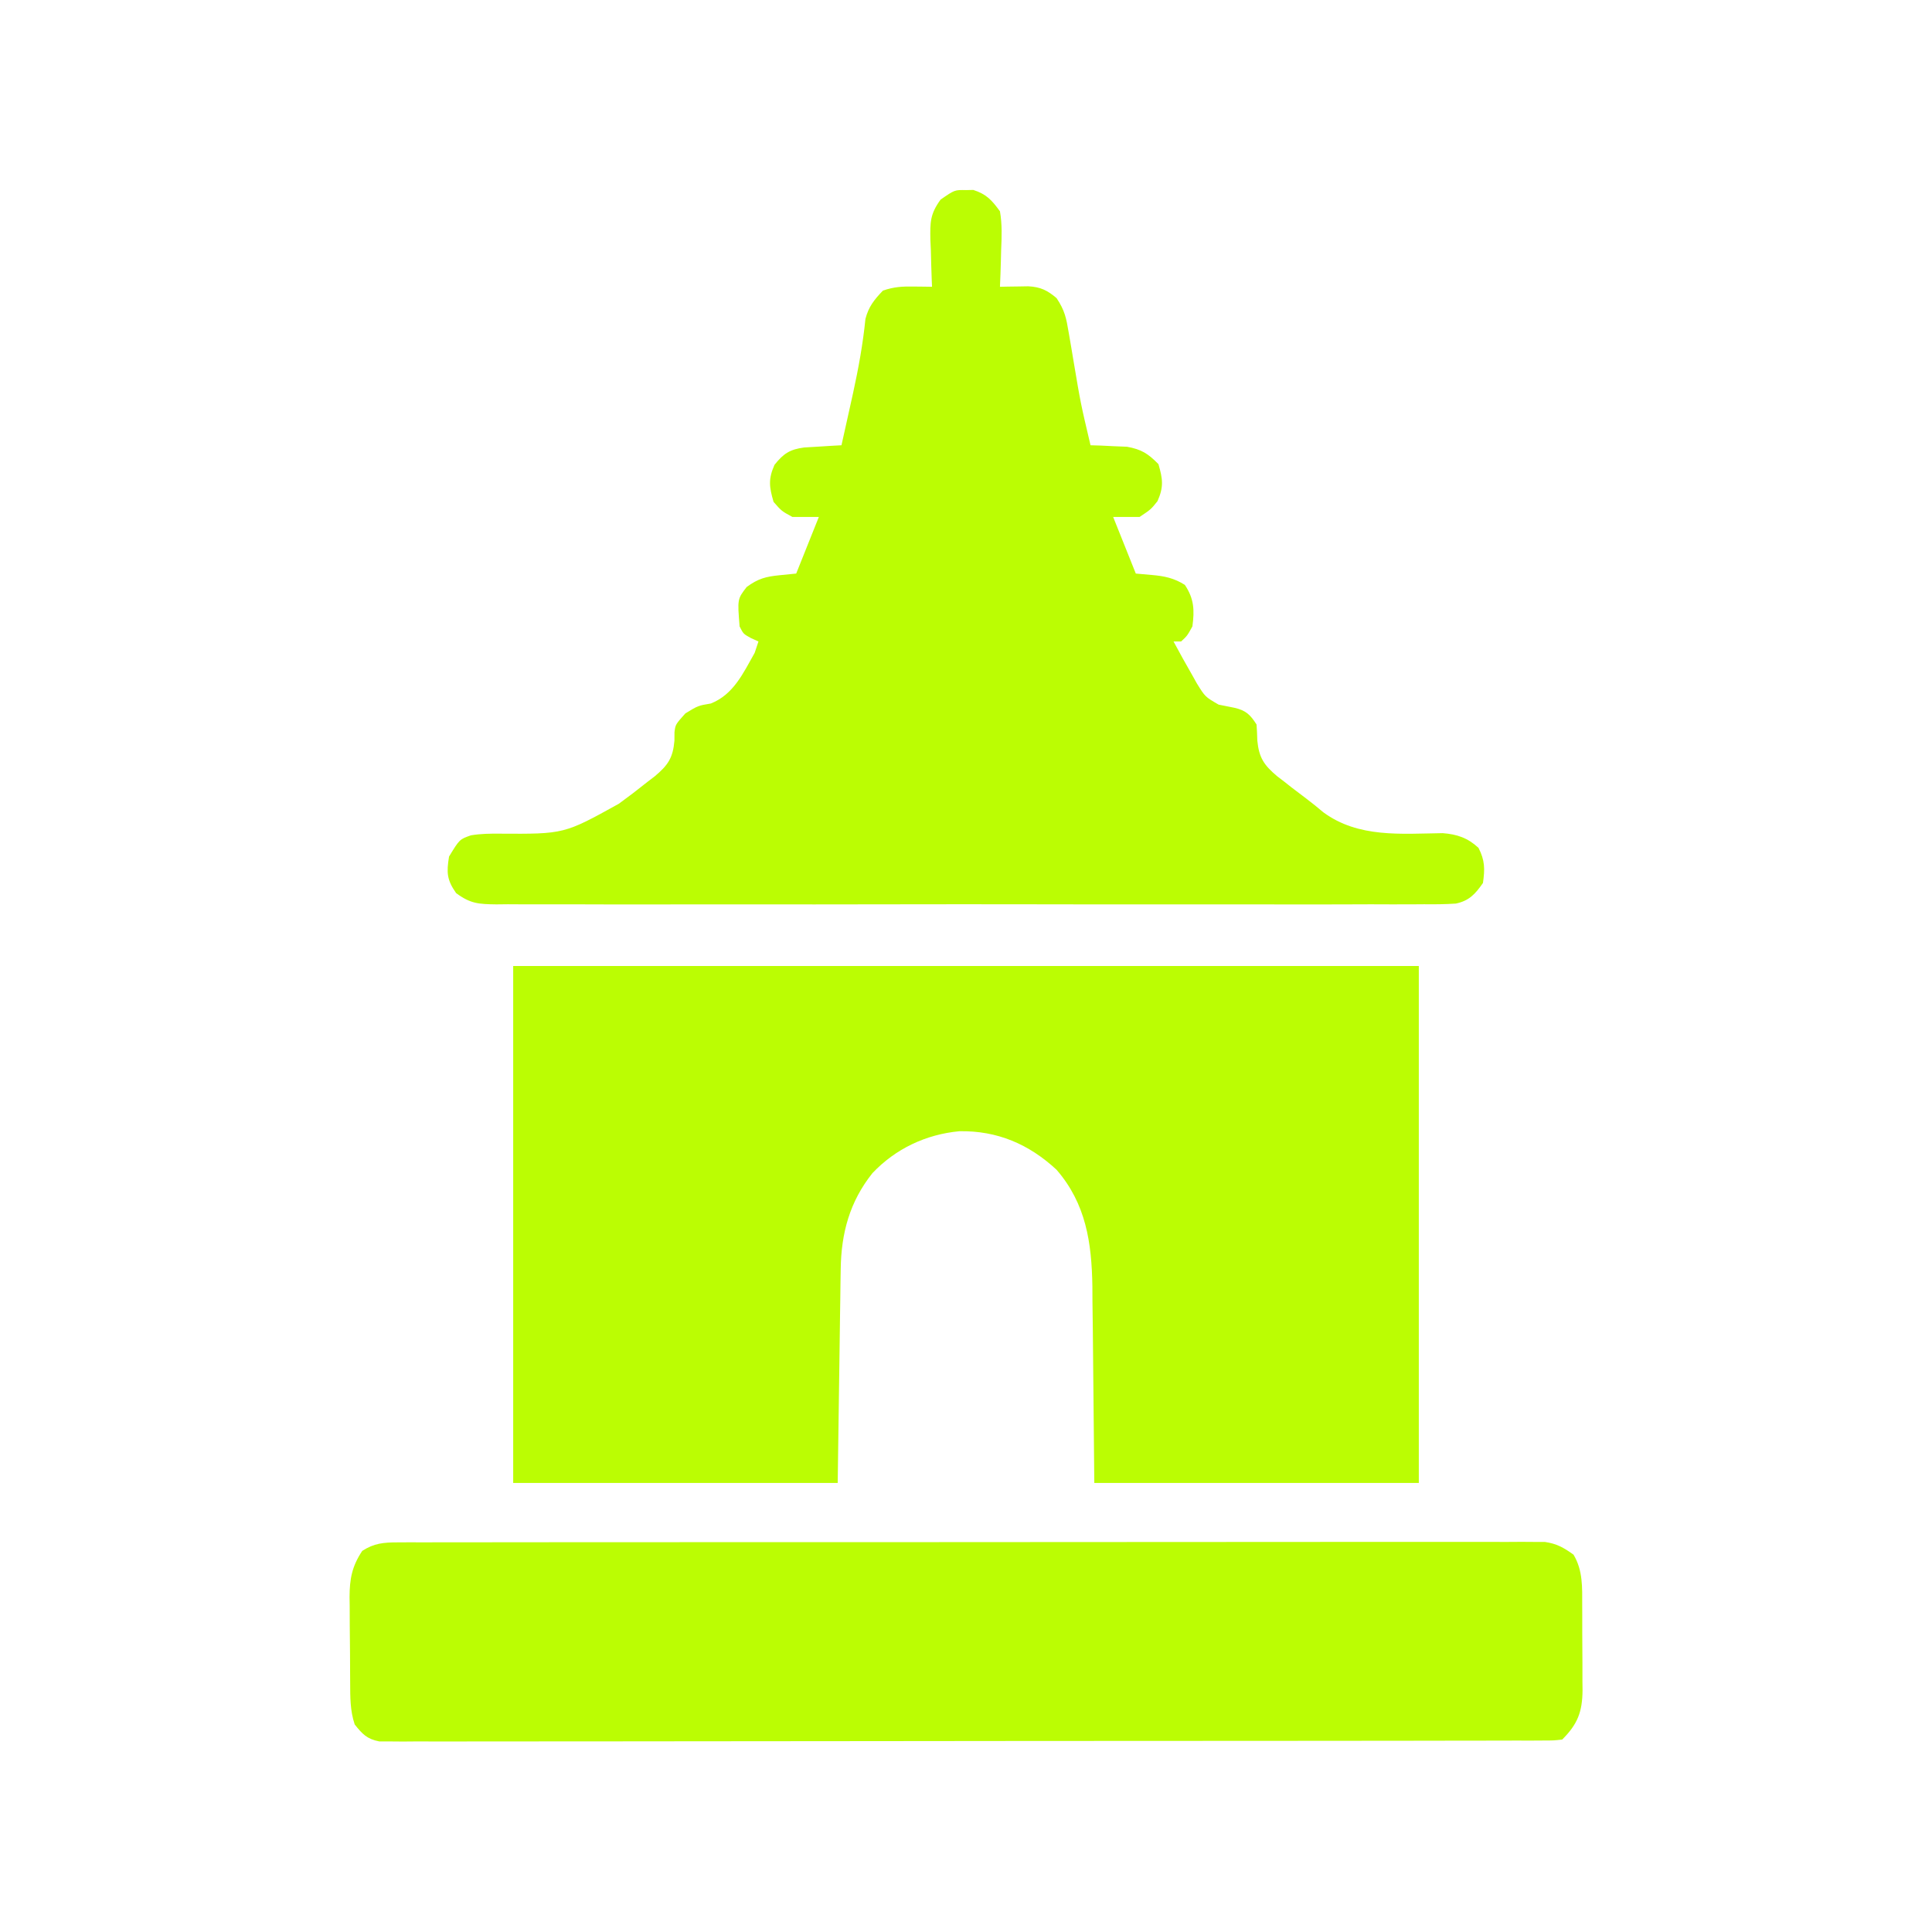
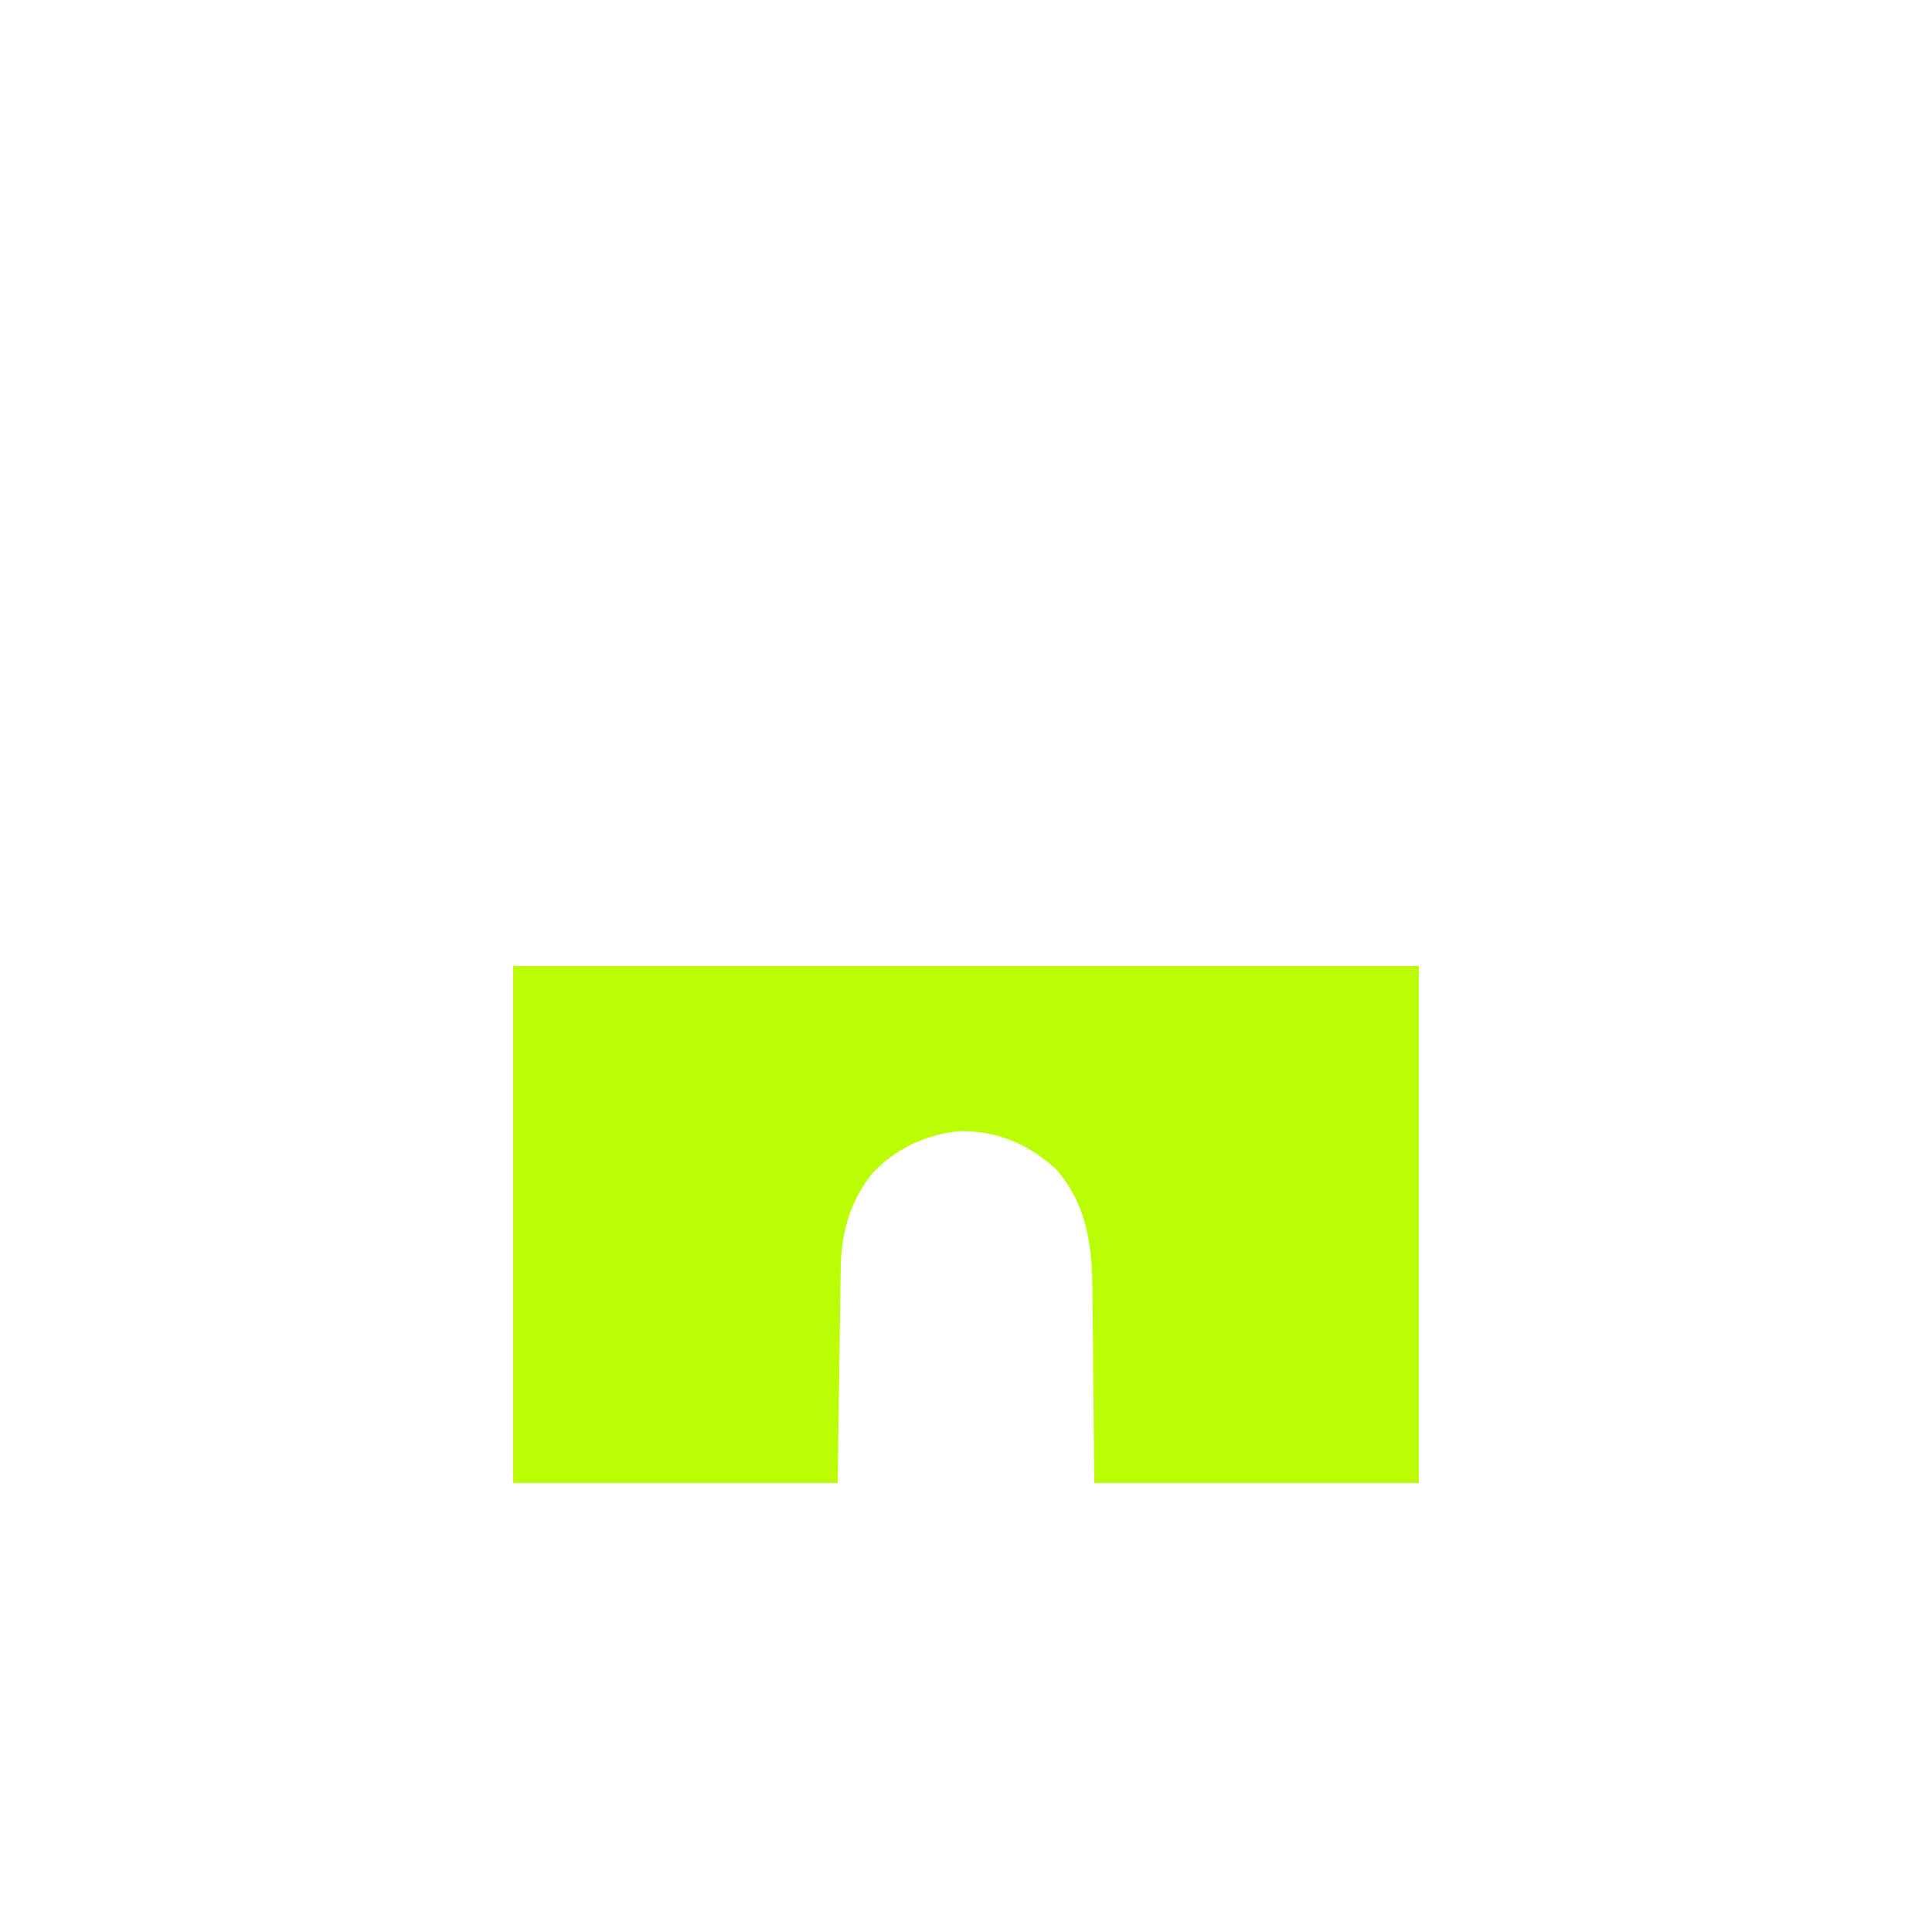
<svg xmlns="http://www.w3.org/2000/svg" width="560" height="560" viewBox="0 0 560 560" fill="none">
  <path d="M148.75 280C235.375 280 322 280 411.25 280C411.25 329.448 411.25 378.897 411.25 429.844C380.209 429.844 349.169 429.844 317.188 429.844C316.846 396.143 316.846 396.143 316.763 385.573C316.728 382.777 316.691 379.982 316.653 377.186C316.647 375.759 316.64 374.333 316.633 372.864C316.435 360.18 314.78 348.919 306.25 339.062C298.269 331.649 289.049 327.688 278.069 327.894C268.374 328.81 259.594 332.959 252.887 340.032C246.291 348.302 243.829 357.404 243.682 367.884C243.66 369.282 243.638 370.68 243.615 372.121C243.596 373.596 243.578 375.07 243.56 376.545C243.54 377.894 243.519 379.243 243.498 380.633C243.424 385.666 243.358 390.699 243.291 395.732C243.133 406.989 242.975 418.246 242.812 429.844C211.772 429.844 180.731 429.844 148.75 429.844C148.75 380.395 148.75 330.947 148.75 280Z" fill="#BBFD03" />
-   <path d="M280 55.098C280.699 55.084 281.398 55.069 282.119 55.055C285.953 56.289 287.471 58.004 289.844 61.25C290.501 65.035 290.361 68.702 290.185 72.529C290.148 74.057 290.148 74.057 290.111 75.616C290.046 78.121 289.957 80.622 289.844 83.125C290.595 83.108 291.346 83.092 292.121 83.075C293.599 83.055 293.599 83.055 295.107 83.035C296.084 83.019 297.061 83.002 298.068 82.985C301.59 83.167 303.567 84.143 306.25 86.406C308.635 89.984 309.063 92.197 309.77 96.4C310 97.731 310.23 99.063 310.467 100.435C310.699 101.829 310.932 103.222 311.172 104.658C313.236 116.945 313.236 116.945 316.094 129.062C317.056 129.091 318.019 129.119 319.012 129.148C320.282 129.21 321.552 129.272 322.861 129.336C324.117 129.387 325.374 129.437 326.668 129.49C330.909 130.265 332.776 131.482 335.781 134.531C337.038 138.851 337.346 141.126 335.508 145.264C333.594 147.656 333.594 147.656 330.312 149.844C327.786 149.844 325.259 149.844 322.656 149.844C324.822 155.258 326.987 160.672 329.219 166.25C331.519 166.453 331.519 166.453 333.867 166.66C337.545 166.985 340.287 167.552 343.437 169.531C346.128 173.567 346.256 176.877 345.625 181.562C344.121 184.297 344.121 184.297 342.344 185.938C341.622 185.938 340.9 185.938 340.156 185.938C341.922 189.252 343.753 192.524 345.625 195.781C346.045 196.534 346.465 197.287 346.898 198.063C349.328 201.988 349.328 201.988 353.23 204.241C354.749 204.567 356.273 204.872 357.801 205.155C361.136 205.922 362.387 207.142 364.219 210C364.335 211.554 364.404 213.112 364.441 214.67C364.934 219.666 366.399 221.797 370.182 224.989C370.853 225.502 371.525 226.014 372.217 226.543C372.917 227.096 373.617 227.649 374.339 228.219C375.76 229.322 377.193 230.41 378.638 231.481C380.336 232.753 381.975 234.103 383.598 235.468C393.752 242.915 406.081 241.66 418.171 241.492C422.359 241.817 425.459 242.879 428.545 245.752C430.429 249.422 430.415 251.869 429.844 255.938C427.63 259.115 425.868 261.093 421.978 261.908C418.904 262.115 415.873 262.135 412.792 262.101C411.022 262.113 411.022 262.113 409.216 262.127C405.255 262.148 401.295 262.131 397.334 262.114C394.498 262.121 391.661 262.131 388.824 262.143C381.915 262.167 375.006 262.162 368.097 262.146C362.481 262.134 356.866 262.132 351.251 262.138C350.452 262.139 349.653 262.14 348.83 262.141C347.207 262.142 345.583 262.144 343.96 262.146C328.737 262.162 313.515 262.144 298.292 262.114C285.229 262.09 272.167 262.094 259.104 262.119C243.936 262.148 228.768 262.16 213.6 262.143C211.983 262.141 210.366 262.14 208.748 262.138C207.952 262.137 207.157 262.136 206.337 262.136C200.728 262.131 195.12 262.139 189.511 262.152C181.963 262.169 174.415 262.156 166.867 262.125C164.093 262.118 161.319 262.12 158.545 262.132C154.765 262.147 150.987 262.128 147.208 262.101C146.104 262.113 145 262.125 143.863 262.138C138.778 262.066 136.386 261.971 132.205 258.868C129.502 255.002 129.412 252.909 130.156 248.281C133.203 243.276 133.203 243.276 136.501 242.125C139.327 241.648 141.986 241.618 144.853 241.642C163.525 241.759 163.525 241.759 179.375 232.969C180.751 231.939 182.13 230.912 183.51 229.888C184.939 228.779 186.364 227.664 187.783 226.543C188.454 226.03 189.126 225.517 189.817 224.989C193.604 221.794 195.049 219.71 195.486 214.704C195.492 213.888 195.498 213.072 195.504 212.232C195.781 210 195.781 210 198.652 206.787C202.344 204.531 202.344 204.531 206.035 203.916C212.588 201.317 215.387 195.197 218.75 189.219C219.291 187.595 219.291 187.595 219.844 185.938C219.144 185.622 218.445 185.306 217.724 184.98C215.469 183.75 215.469 183.75 214.375 181.562C213.736 173.643 213.736 173.643 216.426 170.146C219.741 167.709 221.948 167.133 225.996 166.729C228.365 166.492 228.365 166.492 230.781 166.25C234.029 158.129 234.029 158.129 237.344 149.844C234.817 149.844 232.29 149.844 229.687 149.844C226.543 148.135 226.543 148.135 224.219 145.469C222.962 141.149 222.653 138.874 224.492 134.736C227.122 131.449 228.925 130.257 233.118 129.703C235.04 129.589 235.04 129.589 237.002 129.473C238.292 129.391 239.582 129.309 240.911 129.225C242.394 129.144 242.394 129.144 243.906 129.062C244.78 125.168 245.644 121.271 246.504 117.373C246.758 116.224 247.012 115.075 247.275 113.892C248.83 106.754 250.121 99.72 250.849 92.448C251.776 88.861 253.394 86.878 255.937 84.219C259.235 83.12 261.452 83.012 264.892 83.057C265.878 83.067 266.863 83.076 267.879 83.087C268.63 83.099 269.382 83.112 270.156 83.125C270.127 82.491 270.099 81.857 270.069 81.204C269.955 78.313 269.884 75.422 269.814 72.529C269.768 71.532 269.723 70.534 269.675 69.507C269.584 64.454 269.581 62.037 272.638 57.853C276.706 55.031 276.706 55.031 280 55.098Z" fill="#BBFD03" />
-   <path d="M115.227 447.065C116.421 447.059 117.615 447.053 118.846 447.046C120.157 447.05 121.468 447.054 122.819 447.059C124.213 447.054 125.606 447.05 127.042 447.046C130.912 447.035 134.782 447.037 138.653 447.042C142.826 447.044 146.999 447.035 151.172 447.026C159.348 447.012 167.525 447.011 175.701 447.013C182.345 447.015 188.99 447.013 195.634 447.008C196.579 447.008 197.524 447.007 198.498 447.006C200.417 447.005 202.337 447.004 204.256 447.003C222.265 446.991 240.274 446.993 258.283 447C274.766 447.005 291.248 446.993 307.731 446.972C324.648 446.951 341.564 446.942 358.481 446.946C367.981 446.948 377.482 446.945 386.982 446.93C395.07 446.917 403.157 446.915 411.245 446.929C415.373 446.935 419.5 446.936 423.627 446.923C428.099 446.909 432.57 446.921 437.042 446.934C438.35 446.926 439.659 446.918 441.008 446.91C442.205 446.918 443.402 446.926 444.635 446.934C445.667 446.934 446.699 446.934 447.763 446.934C451.217 447.429 453.277 448.597 456.094 450.625C458.833 455.204 458.616 460.096 458.61 465.288C458.615 466.166 458.619 467.043 458.624 467.947C458.631 469.797 458.631 471.646 458.626 473.496C458.623 476.319 458.649 479.141 458.676 481.964C458.679 483.765 458.68 485.567 458.678 487.368C458.689 488.208 458.699 489.048 458.709 489.913C458.654 496.257 457.255 499.776 452.812 504.219C450.33 504.495 450.33 504.496 447.158 504.5C445.952 504.507 444.746 504.514 443.504 504.522C442.169 504.518 440.833 504.515 439.458 504.511C438.047 504.516 436.637 504.521 435.184 504.526C431.257 504.54 427.33 504.539 423.402 504.537C419.172 504.536 414.942 504.548 410.711 504.559C402.418 504.577 394.125 504.583 385.831 504.584C379.093 504.585 372.354 504.59 365.615 504.597C346.524 504.616 327.433 504.626 308.342 504.624C307.312 504.624 306.282 504.624 305.221 504.624C304.19 504.624 303.158 504.624 302.096 504.624C285.379 504.623 268.662 504.644 251.945 504.675C234.795 504.706 217.645 504.721 200.495 504.719C190.86 504.719 181.226 504.725 171.591 504.748C163.389 504.768 155.186 504.773 146.984 504.758C142.797 504.751 138.61 504.751 134.422 504.77C129.888 504.79 125.354 504.777 120.82 504.76C118.824 504.776 118.824 504.776 116.788 504.794C115.577 504.784 114.365 504.774 113.117 504.763C112.07 504.764 111.023 504.764 109.944 504.765C106.353 504.054 105.071 502.669 102.812 499.844C101.445 495.743 101.52 491.894 101.496 487.62C101.49 486.742 101.484 485.864 101.478 484.96C101.467 483.102 101.46 481.243 101.456 479.385C101.445 476.555 101.411 473.726 101.377 470.896C101.37 469.088 101.364 467.28 101.36 465.472C101.346 464.631 101.333 463.79 101.319 462.923C101.34 457.689 102.006 454.013 105 449.531C108.436 447.311 111.183 447.069 115.227 447.065Z" fill="#BBFD03" />
</svg>